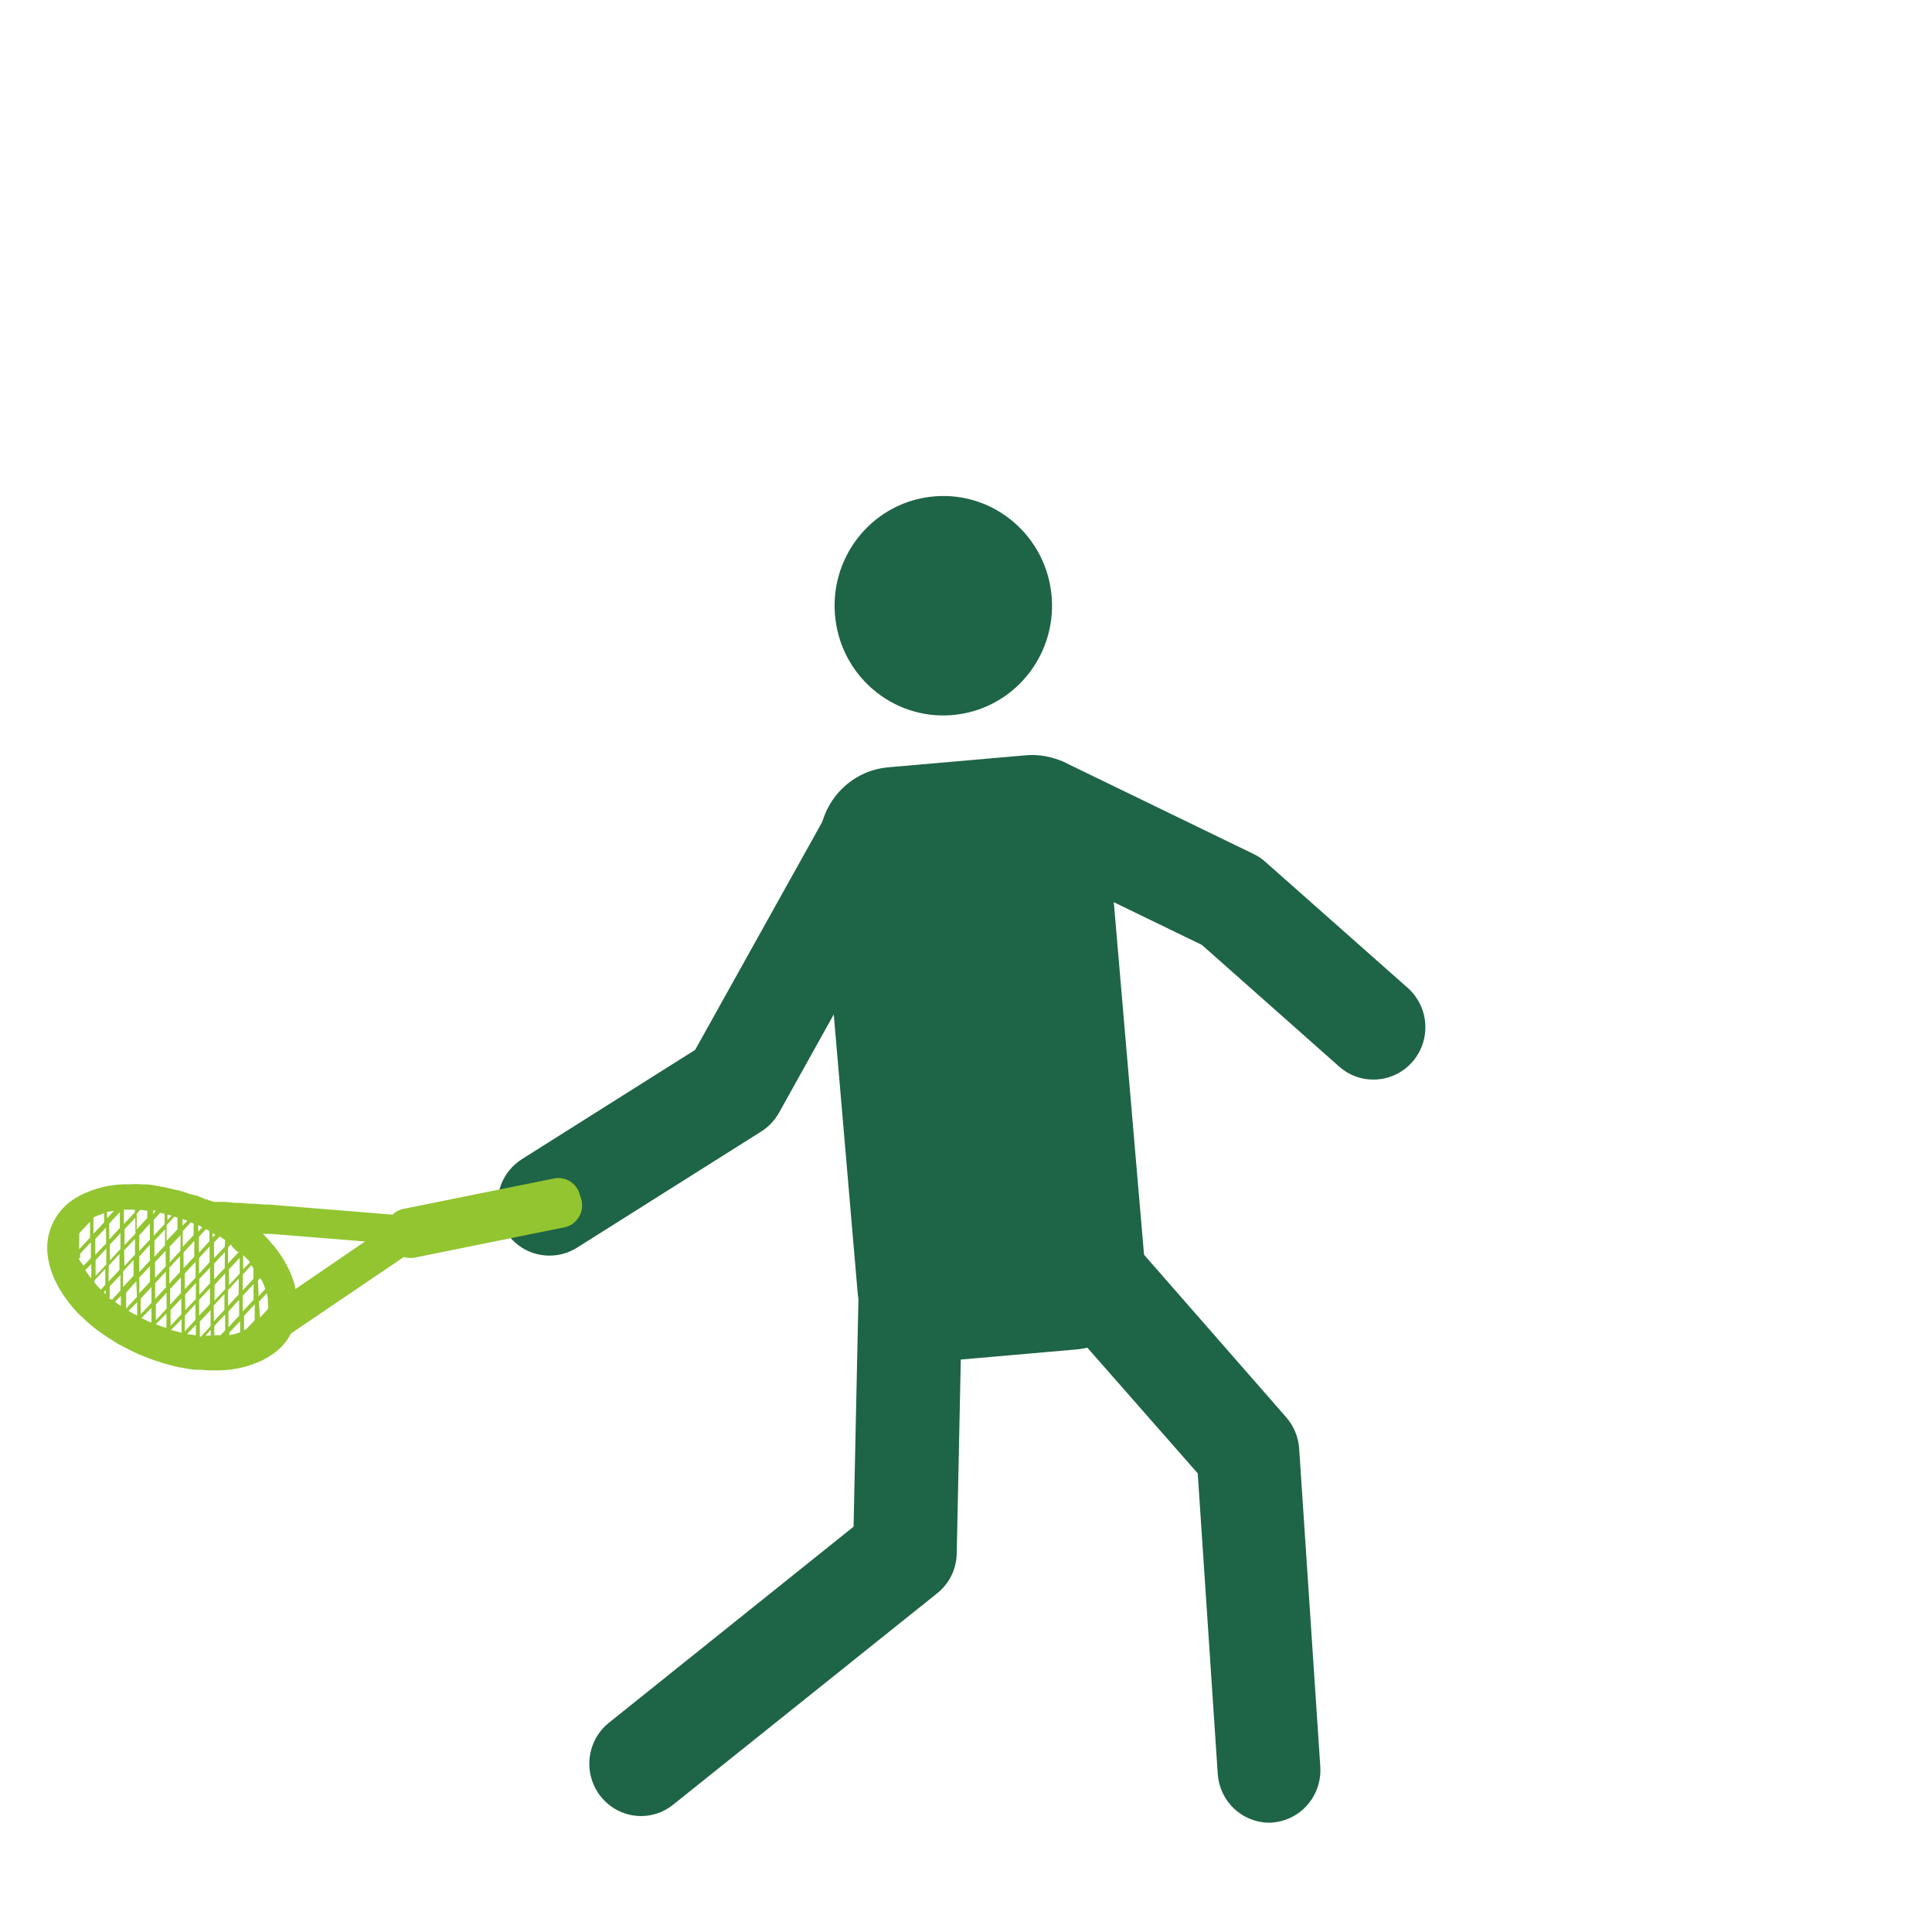
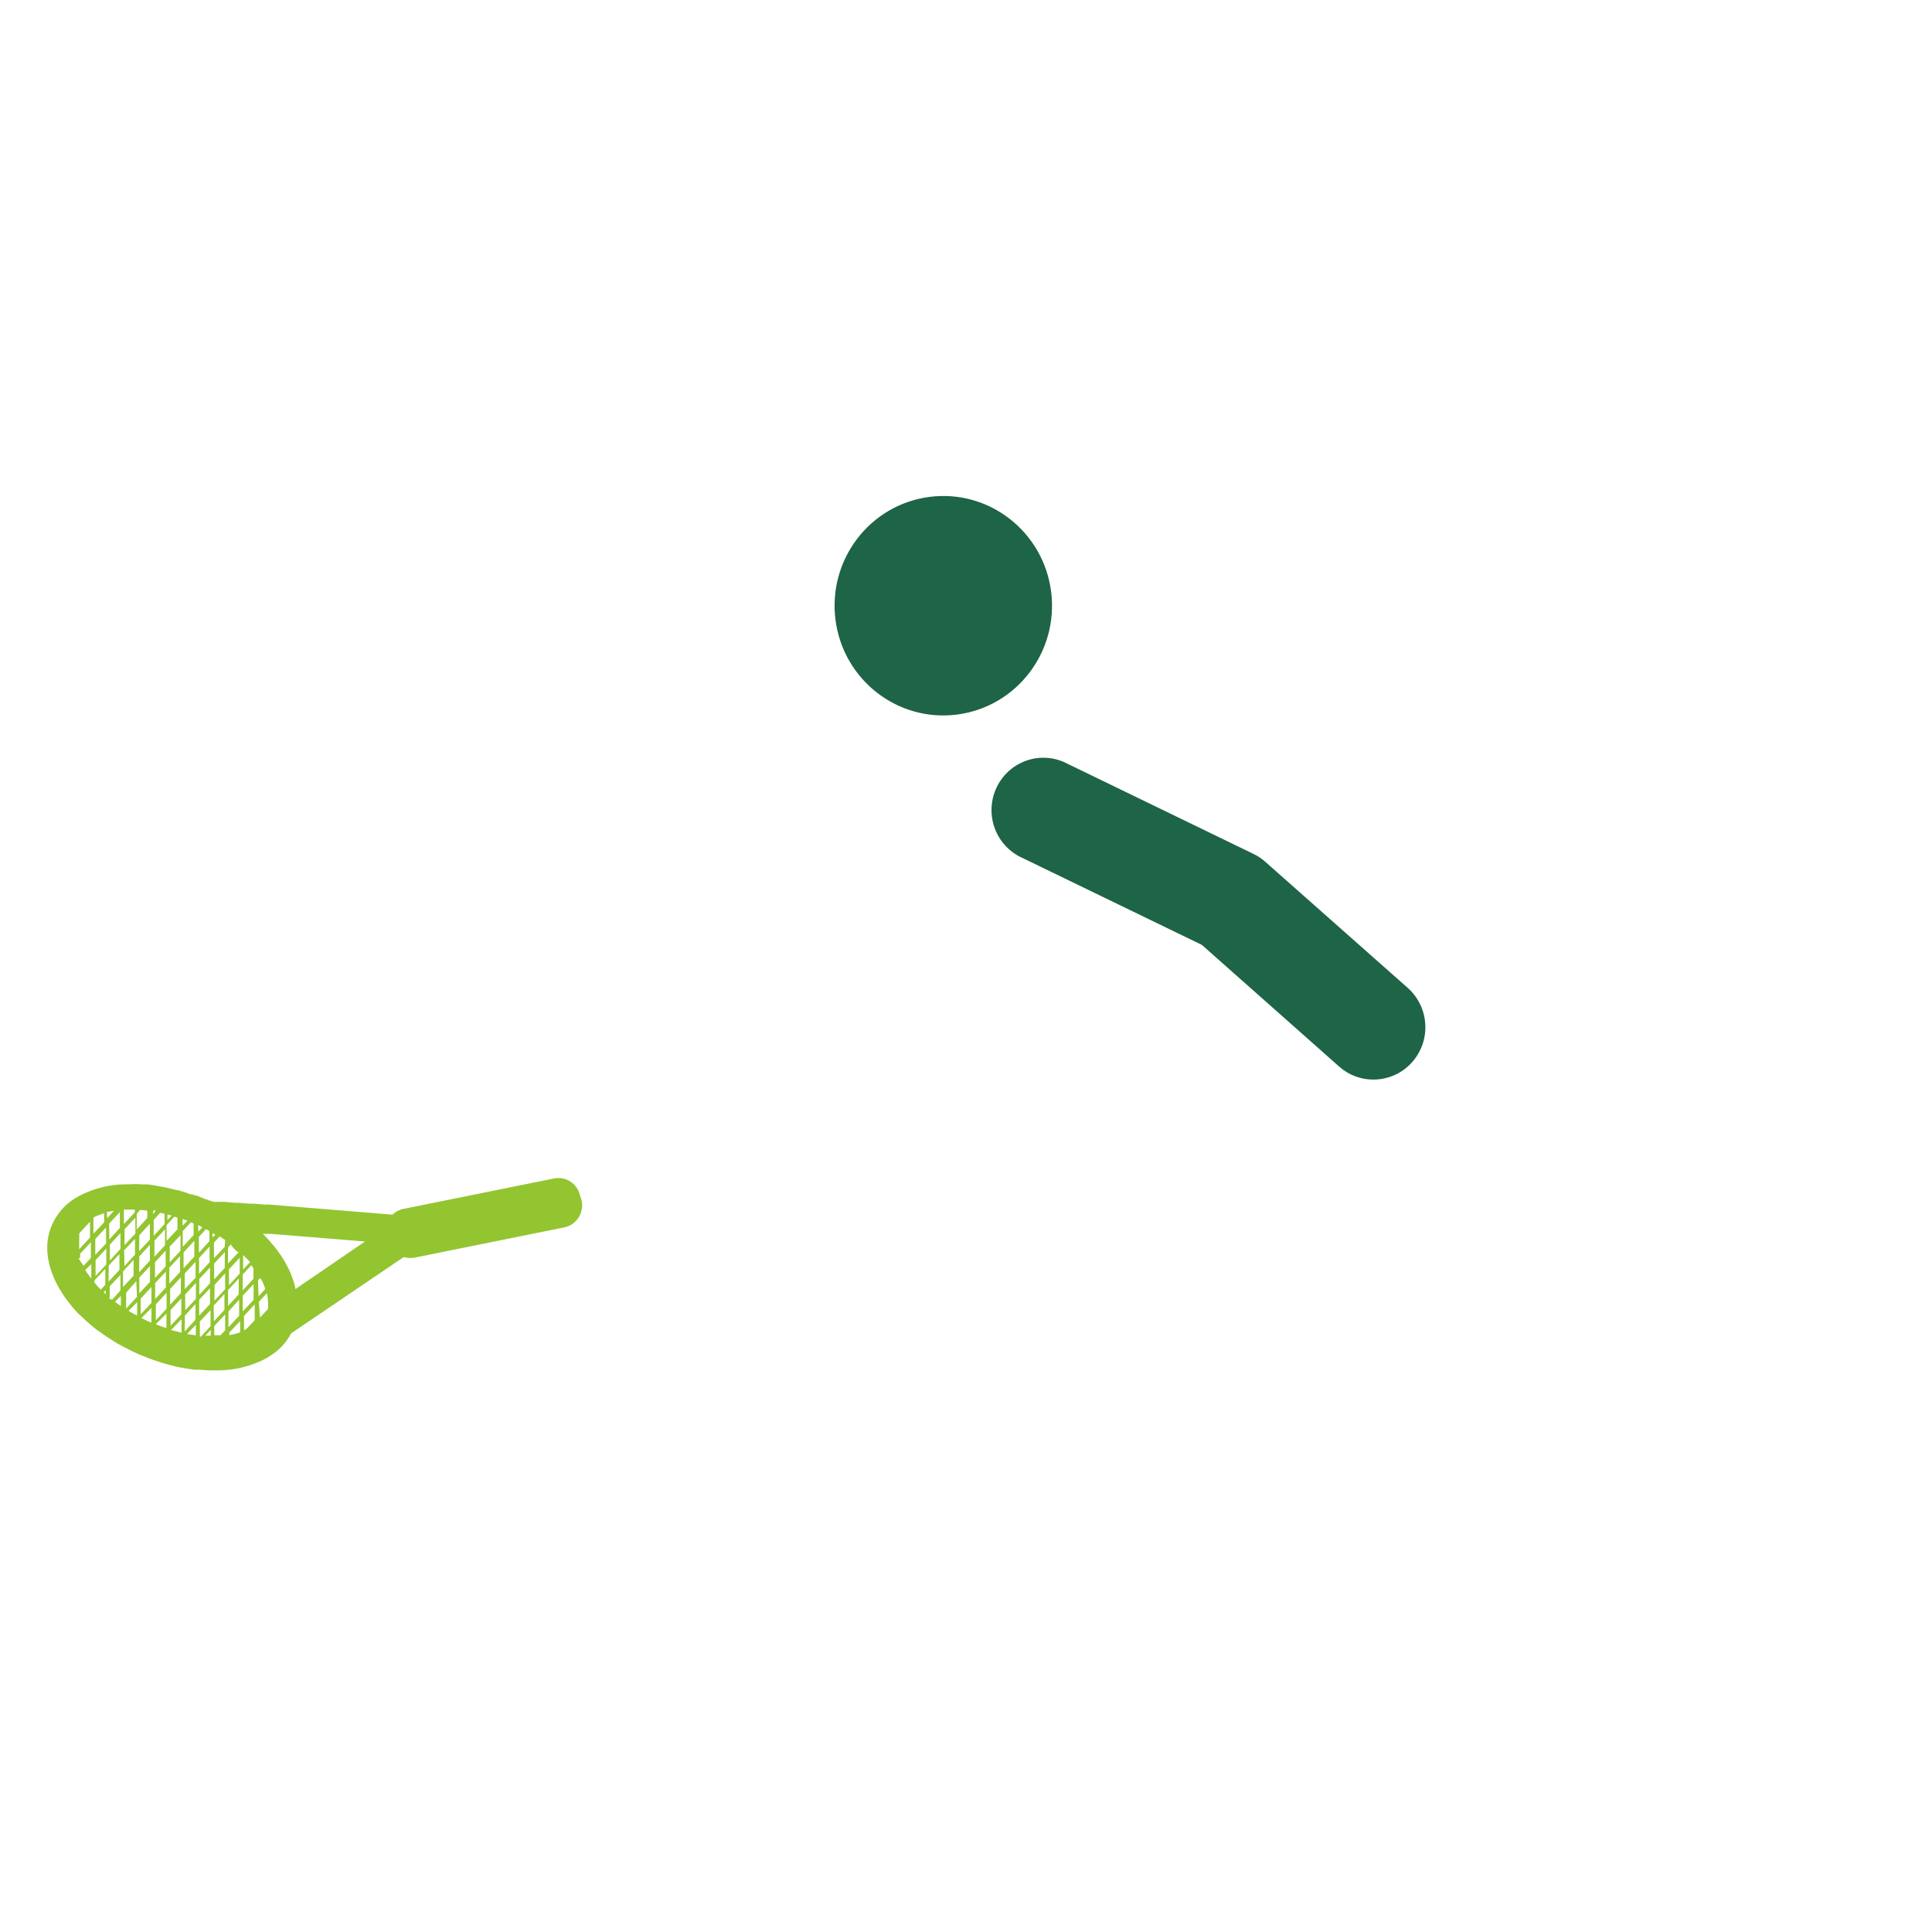
<svg xmlns="http://www.w3.org/2000/svg" width="100" height="100" viewBox="0 0 100 100" fill="none">
  <path d="M49.547 36.984C52.629 36.582 54.804 33.734 54.406 30.623C54.007 27.513 51.185 25.317 48.103 25.72C45.021 26.122 42.846 28.97 43.245 32.081C43.643 35.191 46.465 37.387 49.547 36.984Z" fill="#1E6446" />
-   <path d="M48.616 70.468L55.718 69.847C57.866 69.66 59.456 67.75 59.27 65.582L57.305 42.681C57.119 40.513 55.227 38.907 53.079 39.095L45.977 39.716C43.829 39.904 42.238 41.814 42.424 43.982L44.389 66.882C44.576 69.05 46.468 70.656 48.616 70.468Z" fill="#1E6446" />
-   <path d="M33.186 93.999C32.629 93.999 32.086 93.825 31.633 93.499C31.179 93.174 30.836 92.714 30.653 92.184C30.469 91.653 30.453 91.079 30.608 90.539C30.762 89.999 31.079 89.521 31.515 89.171L44.181 79.021L44.433 67.23C44.48 66.535 44.791 65.886 45.3 65.417C45.808 64.947 46.477 64.693 47.166 64.708C47.855 64.722 48.513 65.004 49.002 65.494C49.491 65.984 49.775 66.646 49.794 67.341L49.52 80.409C49.513 80.807 49.419 81.198 49.244 81.555C49.068 81.911 48.817 82.223 48.507 82.469L34.85 93.403C34.379 93.787 33.792 93.997 33.186 93.999Z" fill="#1E6446" />
-   <path d="M65.706 94.343C65.025 94.342 64.37 94.081 63.873 93.611C63.376 93.141 63.075 92.499 63.03 91.813L61.994 76.26L54.43 67.647C54.197 67.381 54.018 67.072 53.904 66.736C53.789 66.4 53.742 66.044 53.763 65.69C53.785 65.335 53.875 64.989 54.03 64.67C54.184 64.351 54.399 64.065 54.663 63.83C54.927 63.595 55.234 63.414 55.566 63.299C55.899 63.183 56.251 63.135 56.602 63.157C56.953 63.179 57.297 63.27 57.613 63.426C57.929 63.582 58.212 63.799 58.445 64.065L66.579 73.364C66.969 73.814 67.203 74.38 67.244 74.976L68.339 91.455C68.383 92.171 68.146 92.875 67.677 93.415C67.209 93.955 66.549 94.285 65.84 94.335L65.706 94.343Z" fill="#1E6446" />
  <path d="M71.082 55.878C70.431 55.881 69.802 55.642 69.315 55.206L62.209 48.908L52.752 44.325C52.138 43.998 51.673 43.444 51.456 42.779C51.238 42.113 51.284 41.389 51.585 40.757C51.885 40.125 52.416 39.636 53.067 39.391C53.717 39.146 54.437 39.166 55.073 39.444L64.863 44.191C65.086 44.295 65.293 44.431 65.477 44.594L72.871 51.139C73.28 51.503 73.568 51.984 73.699 52.518C73.83 53.051 73.797 53.613 73.605 54.127C73.412 54.641 73.069 55.084 72.621 55.397C72.173 55.71 71.641 55.878 71.097 55.878H71.082Z" fill="#1E6446" />
-   <path d="M28.446 64.99C27.863 64.993 27.294 64.804 26.827 64.45C26.36 64.097 26.02 63.599 25.86 63.033C25.699 62.467 25.726 61.863 25.936 61.314C26.147 60.764 26.53 60.3 27.026 59.99L35.981 54.341L42.895 41.937C43.067 41.627 43.298 41.355 43.575 41.135C43.851 40.916 44.168 40.754 44.507 40.657C44.846 40.562 45.2 40.534 45.55 40.576C45.899 40.618 46.237 40.73 46.544 40.904C46.851 41.077 47.12 41.311 47.338 41.59C47.556 41.869 47.716 42.189 47.812 42.531C47.907 42.873 47.934 43.23 47.892 43.583C47.85 43.936 47.74 44.277 47.568 44.587L40.321 57.595C40.1 57.989 39.785 58.323 39.404 58.565L29.866 64.58C29.44 64.848 28.948 64.99 28.446 64.99Z" fill="#1E6446" />
  <path d="M30.029 61.908C30 61.758 29.941 61.616 29.857 61.489C29.773 61.362 29.666 61.253 29.54 61.169C29.414 61.084 29.273 61.025 29.125 60.996C28.976 60.967 28.824 60.967 28.675 60.998L20.882 62.572C20.669 62.613 20.474 62.717 20.32 62.871L13.916 62.348H13.724L13.147 62.304H12.955L12.371 62.259H12.179L11.609 62.207H11.417H11.047L10.892 62.147H10.848L10.707 62.08H10.648L10.53 62.028L10.145 61.871H10.079C10.042 61.849 10.002 61.834 9.96 61.826H9.886C9.715 61.756 9.54 61.697 9.361 61.647H9.302V61.61H9.184L8.541 61.453L8.319 61.416C8.082 61.371 7.853 61.326 7.624 61.304H7.387C7.141 61.283 6.894 61.283 6.648 61.304C6.557 61.296 6.465 61.296 6.374 61.304C6.208 61.305 6.043 61.317 5.879 61.341C5.498 61.39 5.124 61.48 4.762 61.61L4.577 61.684C4.381 61.754 4.193 61.844 4.015 61.953C3.949 61.986 3.885 62.023 3.823 62.065C3.314 62.394 2.915 62.87 2.677 63.431C2.078 64.841 2.677 66.52 4.015 67.953L4.215 68.14C4.4 68.319 4.6 68.498 4.807 68.67L5.006 68.826C5.191 68.961 5.391 69.103 5.598 69.237L5.783 69.356C5.972 69.484 6.17 69.599 6.374 69.7L6.566 69.797C6.751 69.901 6.951 69.991 7.151 70.08L7.232 70.118L7.35 70.162L7.543 70.237L7.727 70.319L8.326 70.52L8.533 70.58C8.748 70.64 8.955 70.7 9.169 70.744C9.244 70.767 9.321 70.782 9.398 70.789C9.628 70.834 9.85 70.871 10.071 70.894C10.152 70.904 10.234 70.904 10.315 70.894C10.561 70.921 10.808 70.934 11.055 70.931H11.336C12.13 70.918 12.912 70.732 13.628 70.386C13.774 70.31 13.914 70.226 14.05 70.132C14.117 70.093 14.181 70.048 14.242 69.998C14.584 69.738 14.865 69.404 15.062 69.02L20.897 65.065C20.981 65.088 21.068 65.103 21.155 65.11H21.385L29.178 63.535C29.351 63.504 29.515 63.434 29.657 63.329C29.8 63.225 29.916 63.089 29.998 62.932C30.08 62.775 30.126 62.601 30.131 62.423C30.136 62.246 30.101 62.07 30.029 61.908ZM12.563 67.879V67.065L13.125 66.461V67.281L12.571 67.871L12.563 67.879ZM11.824 67.879L12.378 67.274V68.102L11.824 68.7V67.879ZM10.345 69.147V68.401L10.899 67.811V68.64L10.397 69.185H10.338L10.345 69.147ZM6.367 65.811L6.914 65.214V66.028L6.367 66.617V65.811ZM5.627 65.505L6.182 64.908V65.729L5.62 66.334L5.627 65.505ZM5.531 62.736L5.901 62.669L5.546 63.057L5.531 62.736ZM7.254 62.624L7.624 62.662V63.042L7.077 63.639V62.826L7.254 62.624ZM9.184 63.02V63.632L8.622 64.229V63.416L9.021 62.975L9.184 63.02ZM13.118 66.192L12.563 66.789V65.968L13.007 65.49L13.118 65.64V66.192ZM10.308 68.095V67.281L10.87 66.677V67.498L10.315 68.088L10.308 68.095ZM9.569 68.095L10.116 67.498V68.311L9.561 68.916L9.569 68.095ZM8.829 68.625V67.804L9.384 67.207V68.028L8.829 68.625ZM7.284 68.028V67.214L7.838 66.617V67.438L7.284 68.028ZM7.21 66.125L7.764 65.535V66.349L7.21 66.938V66.125ZM7.21 65.035L7.757 64.431V65.252L7.202 65.849L7.21 65.035ZM7.21 63.938L7.757 63.334V64.162L7.202 64.759L7.21 63.938ZM9.339 64.744L8.785 65.341V64.52L9.347 63.931L9.339 64.744ZM10.256 63.423C10.338 63.423 10.404 63.498 10.471 63.528L10.264 63.752L10.256 63.423ZM10.648 63.617C10.717 63.643 10.781 63.678 10.84 63.722V64.244L10.293 64.841V64.02L10.663 63.617H10.648ZM11.632 64.535L11.077 65.125V64.311L11.373 63.998L11.654 64.184L11.632 64.535ZM11.632 65.632L11.084 66.222V65.401L11.639 64.804L11.632 65.632ZM9.561 66.729V65.916L10.123 65.311V66.132L9.561 66.729ZM10.301 65.931V65.117L10.848 64.52V65.334L10.293 65.938L10.301 65.931ZM11.003 64.043V63.826C11.053 63.848 11.1 63.875 11.143 63.908L11.011 64.043H11.003ZM10.87 65.61V66.423L10.315 67.02V66.199L10.87 65.61ZM10.057 64.222V65.043L9.502 65.64V64.826L10.057 64.222ZM9.317 65.841L8.763 66.438V65.617L9.317 65.02V65.841ZM8.578 65.55L8.023 66.147V65.334L8.57 64.737L8.578 65.55ZM8.541 64.453L7.994 65.05V64.222L8.541 63.625V64.453ZM7.957 63.96V63.139L8.289 62.774L8.519 62.826V63.356L7.957 63.96ZM8.031 66.416L8.585 65.819V66.64L8.031 67.237V66.416ZM8.622 66.916V67.737L8.067 68.334V67.513L8.622 66.916ZM8.807 66.714L9.361 66.117V66.931L8.807 67.535V66.714ZM9.583 67.005L10.138 66.408V67.229L9.591 67.819L9.583 67.005ZM11.107 66.505L11.654 65.908V66.729L11.099 67.326L11.107 66.505ZM11.846 65.707L12.408 65.102V65.923L11.853 66.52L11.846 65.707ZM12.585 65.707V64.96C12.711 65.075 12.83 65.197 12.94 65.326L12.585 65.707ZM12.364 64.796L11.802 65.401V64.572L11.95 64.408C12.009 64.543 12.142 64.662 12.282 64.789L12.364 64.796ZM10.02 63.326V63.931L9.458 64.535V63.722L9.879 63.266L10.02 63.326ZM9.45 63.438V63.095L9.702 63.184L9.45 63.438ZM8.666 63.147V62.863L8.888 62.916L8.666 63.147ZM7.927 62.856V62.654H8.06L7.927 62.856ZM7.01 63.849L6.448 64.445V63.625L7.003 63.028L7.01 63.849ZM6.973 62.759L6.411 63.356V62.61C6.559 62.61 6.714 62.61 6.862 62.61H6.988L6.973 62.759ZM5.65 63.334L6.204 62.736V63.557L5.657 64.154L5.65 63.334ZM5.494 64.356L4.932 64.953V64.132L5.487 63.535L5.494 64.356ZM4.947 65.222L5.502 64.625V65.446L4.947 66.043V65.222ZM5.687 64.423L6.234 63.826V64.647L5.687 65.244V64.423ZM6.426 64.714L6.988 64.125V64.938L6.441 65.535L6.426 64.714ZM7.054 66.311L7.091 67.125L6.529 67.729V66.908L7.054 66.311ZM7.099 67.401V68.095C6.945 68.023 6.797 67.941 6.655 67.849L7.099 67.401ZM7.838 67.699V68.446H7.801C7.631 68.379 7.476 68.296 7.321 68.222L7.838 67.699ZM8.615 67.99V68.737C8.426 68.683 8.241 68.618 8.06 68.543L8.615 67.99ZM9.398 68.282V68.983L8.851 68.841L9.398 68.282ZM10.138 68.573V69.117L9.679 69.05L10.138 68.573ZM11.062 67.573L11.617 66.975V67.796L11.07 68.394L11.062 67.573ZM11.802 66.774L12.356 66.177V66.998L11.802 67.595V66.774ZM11.876 68.968L12.43 68.379V68.961C12.249 69.029 12.06 69.076 11.868 69.103L11.876 68.968ZM13.354 66.274L13.473 66.147C13.583 66.324 13.67 66.515 13.732 66.714L13.384 67.095L13.354 66.274ZM13.399 67.379L13.813 66.938C13.85 67.102 13.87 67.27 13.872 67.438C13.887 67.542 13.887 67.648 13.872 67.752L13.458 68.2L13.399 67.379ZM4.844 63.013C5.02 62.926 5.203 62.854 5.391 62.796V63.266L4.836 63.856V63.035L4.844 63.013ZM4.104 63.834L4.659 63.236V64.058L4.097 64.662L4.104 63.834ZM4.149 65.125V64.893L4.703 64.296V65.11L4.326 65.52C4.229 65.392 4.14 65.257 4.06 65.117L4.149 65.125ZM4.725 65.431V66.177C4.61 66.039 4.506 65.891 4.415 65.737L4.725 65.431ZM4.888 66.386V66.274L5.45 65.677V66.498L5.221 66.752C5.102 66.637 4.991 66.515 4.888 66.386ZM5.472 66.774V66.983C5.434 66.955 5.399 66.922 5.369 66.886L5.472 66.774ZM5.679 67.155V66.58L6.234 65.99V66.796L5.797 67.274C5.746 67.252 5.694 67.222 5.627 67.184L5.679 67.155ZM6.256 67.073V67.595C6.149 67.531 6.048 67.459 5.953 67.379L6.256 67.073ZM10.907 68.834V69.132H10.633L10.907 68.834ZM11.092 68.632L11.654 68.035V68.856L11.417 69.11H11.092V68.632ZM12.63 68.856V68.11L13.184 67.513V68.334L12.755 68.789L12.63 68.856ZM15.292 66.722C15.279 66.628 15.259 66.536 15.233 66.446C15.217 66.371 15.192 66.298 15.159 66.229C15.099 66.028 15.02 65.833 14.922 65.647C14.683 65.159 14.377 64.706 14.012 64.304C13.954 64.222 13.887 64.147 13.813 64.08C13.747 64.002 13.675 63.93 13.598 63.863H13.813H14.005L18.893 64.259L15.292 66.722Z" fill="#92C530" />
</svg>